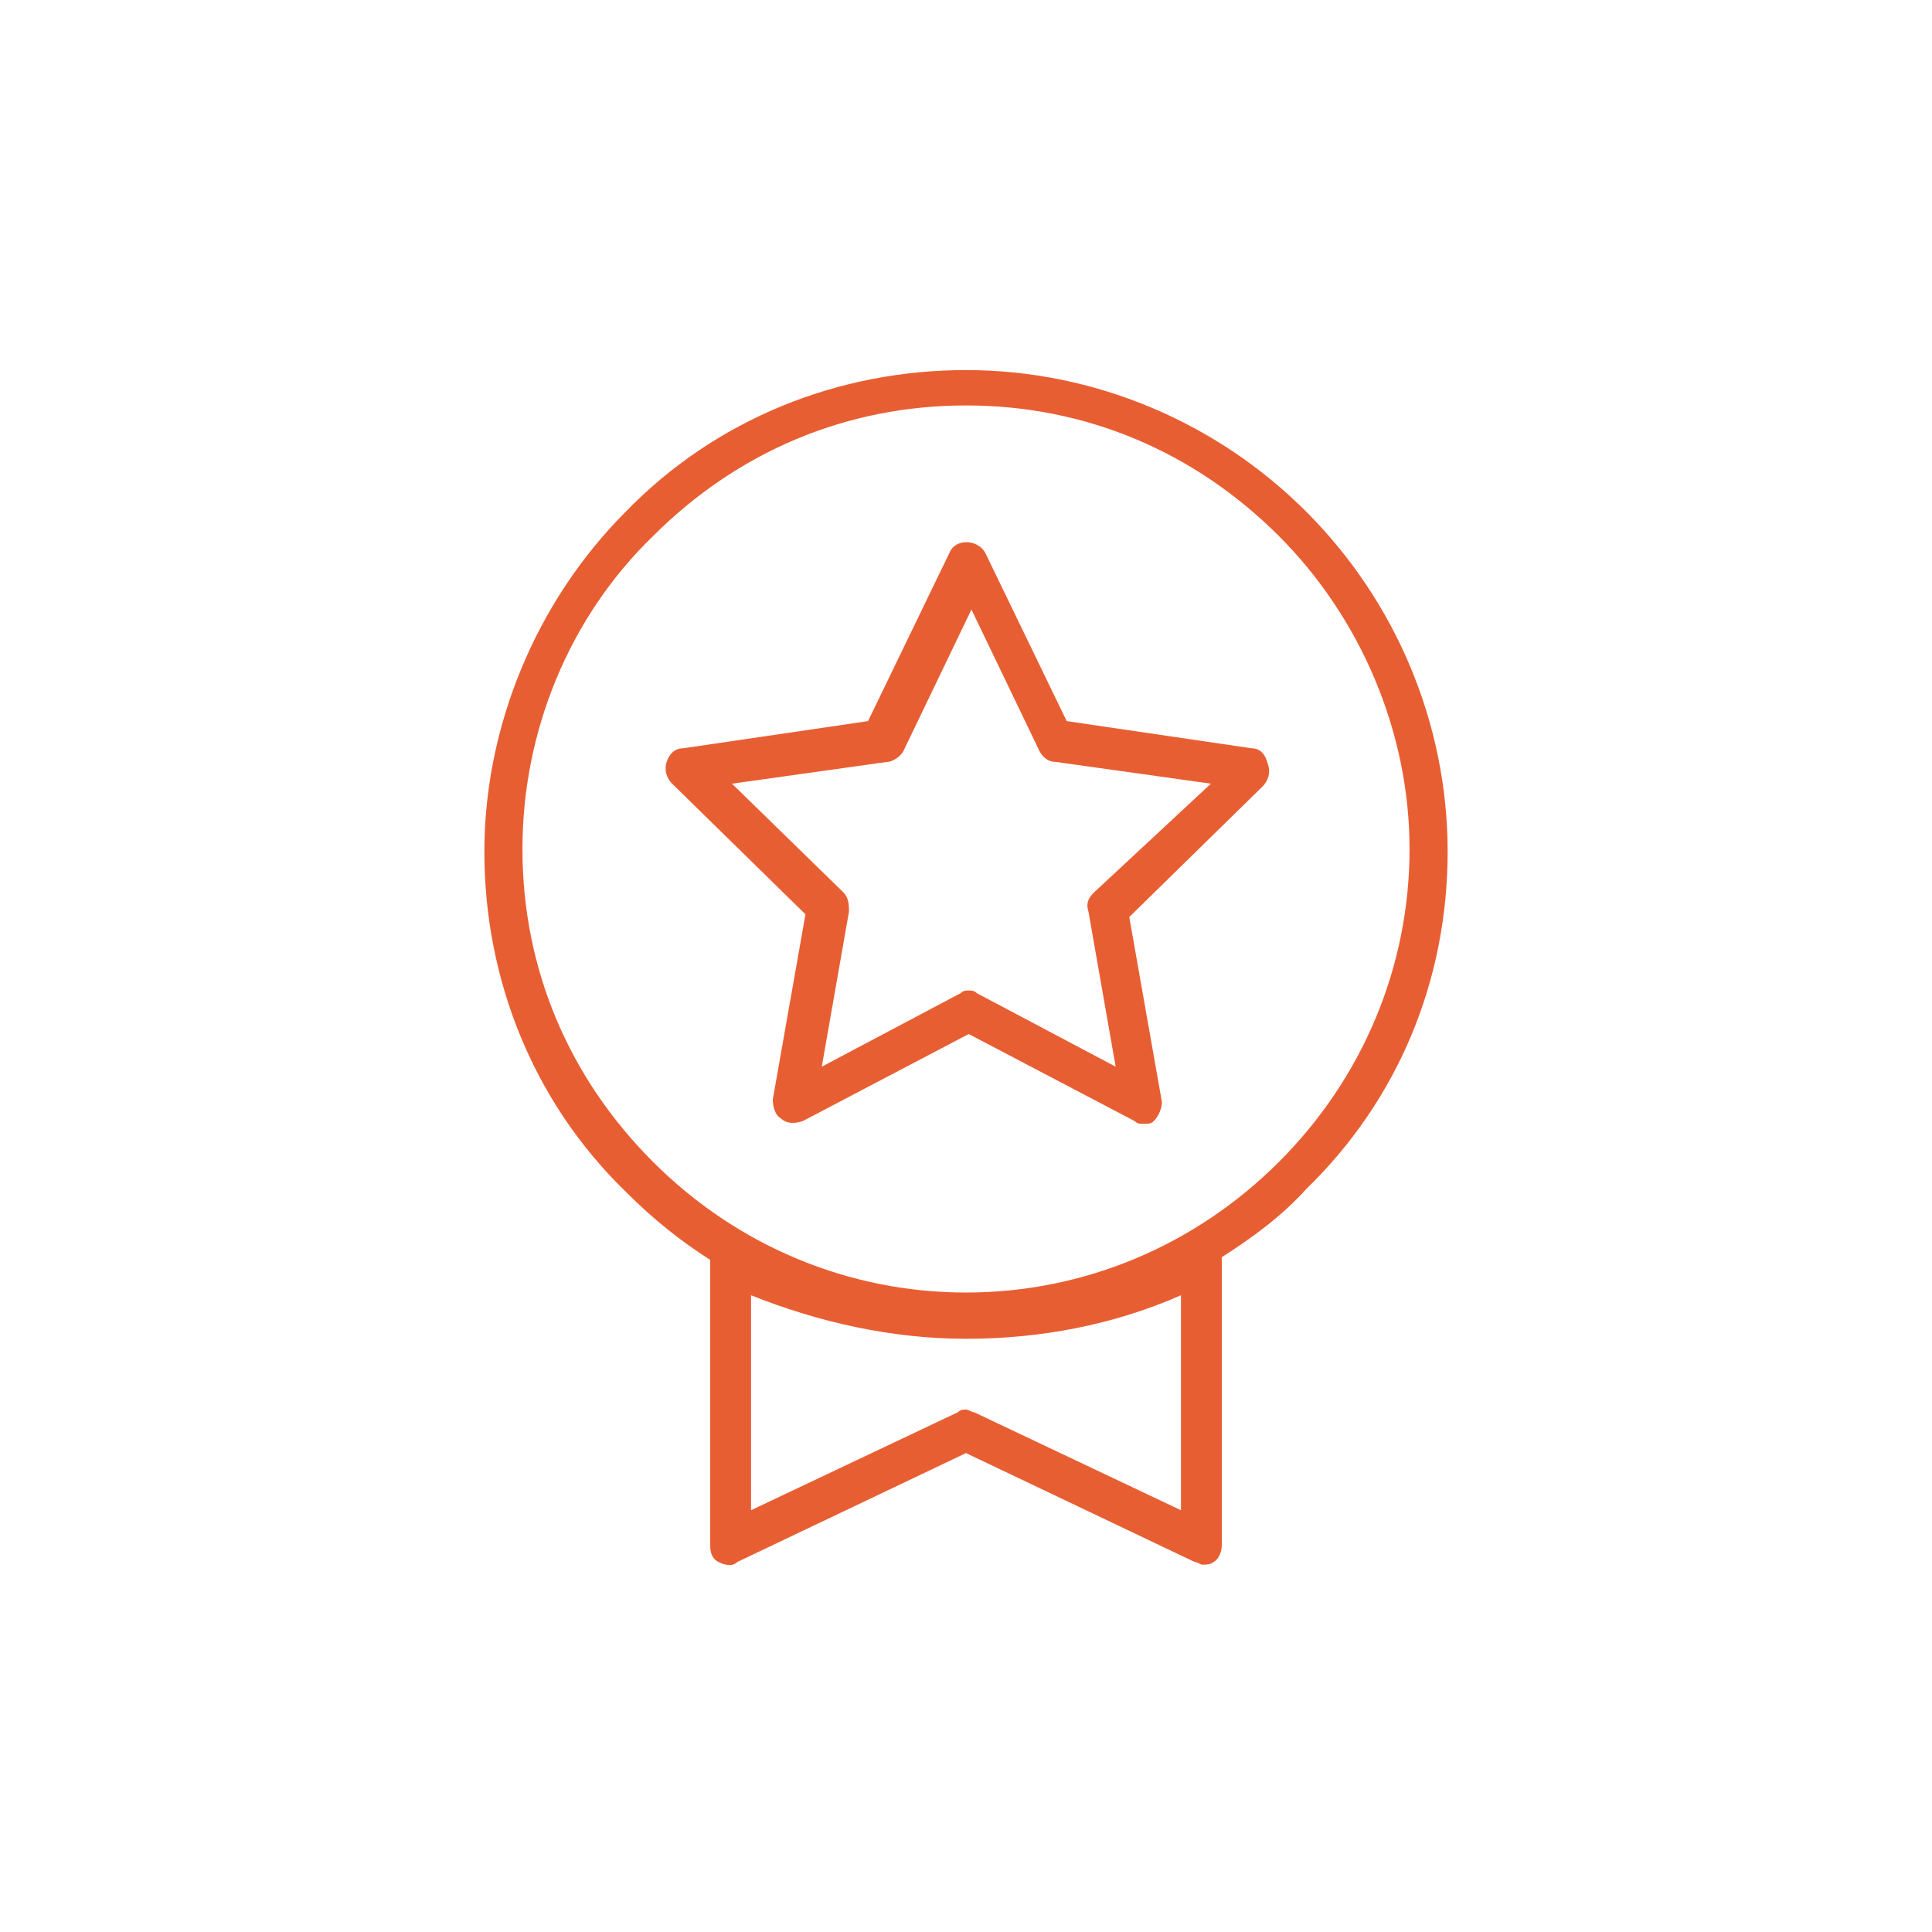
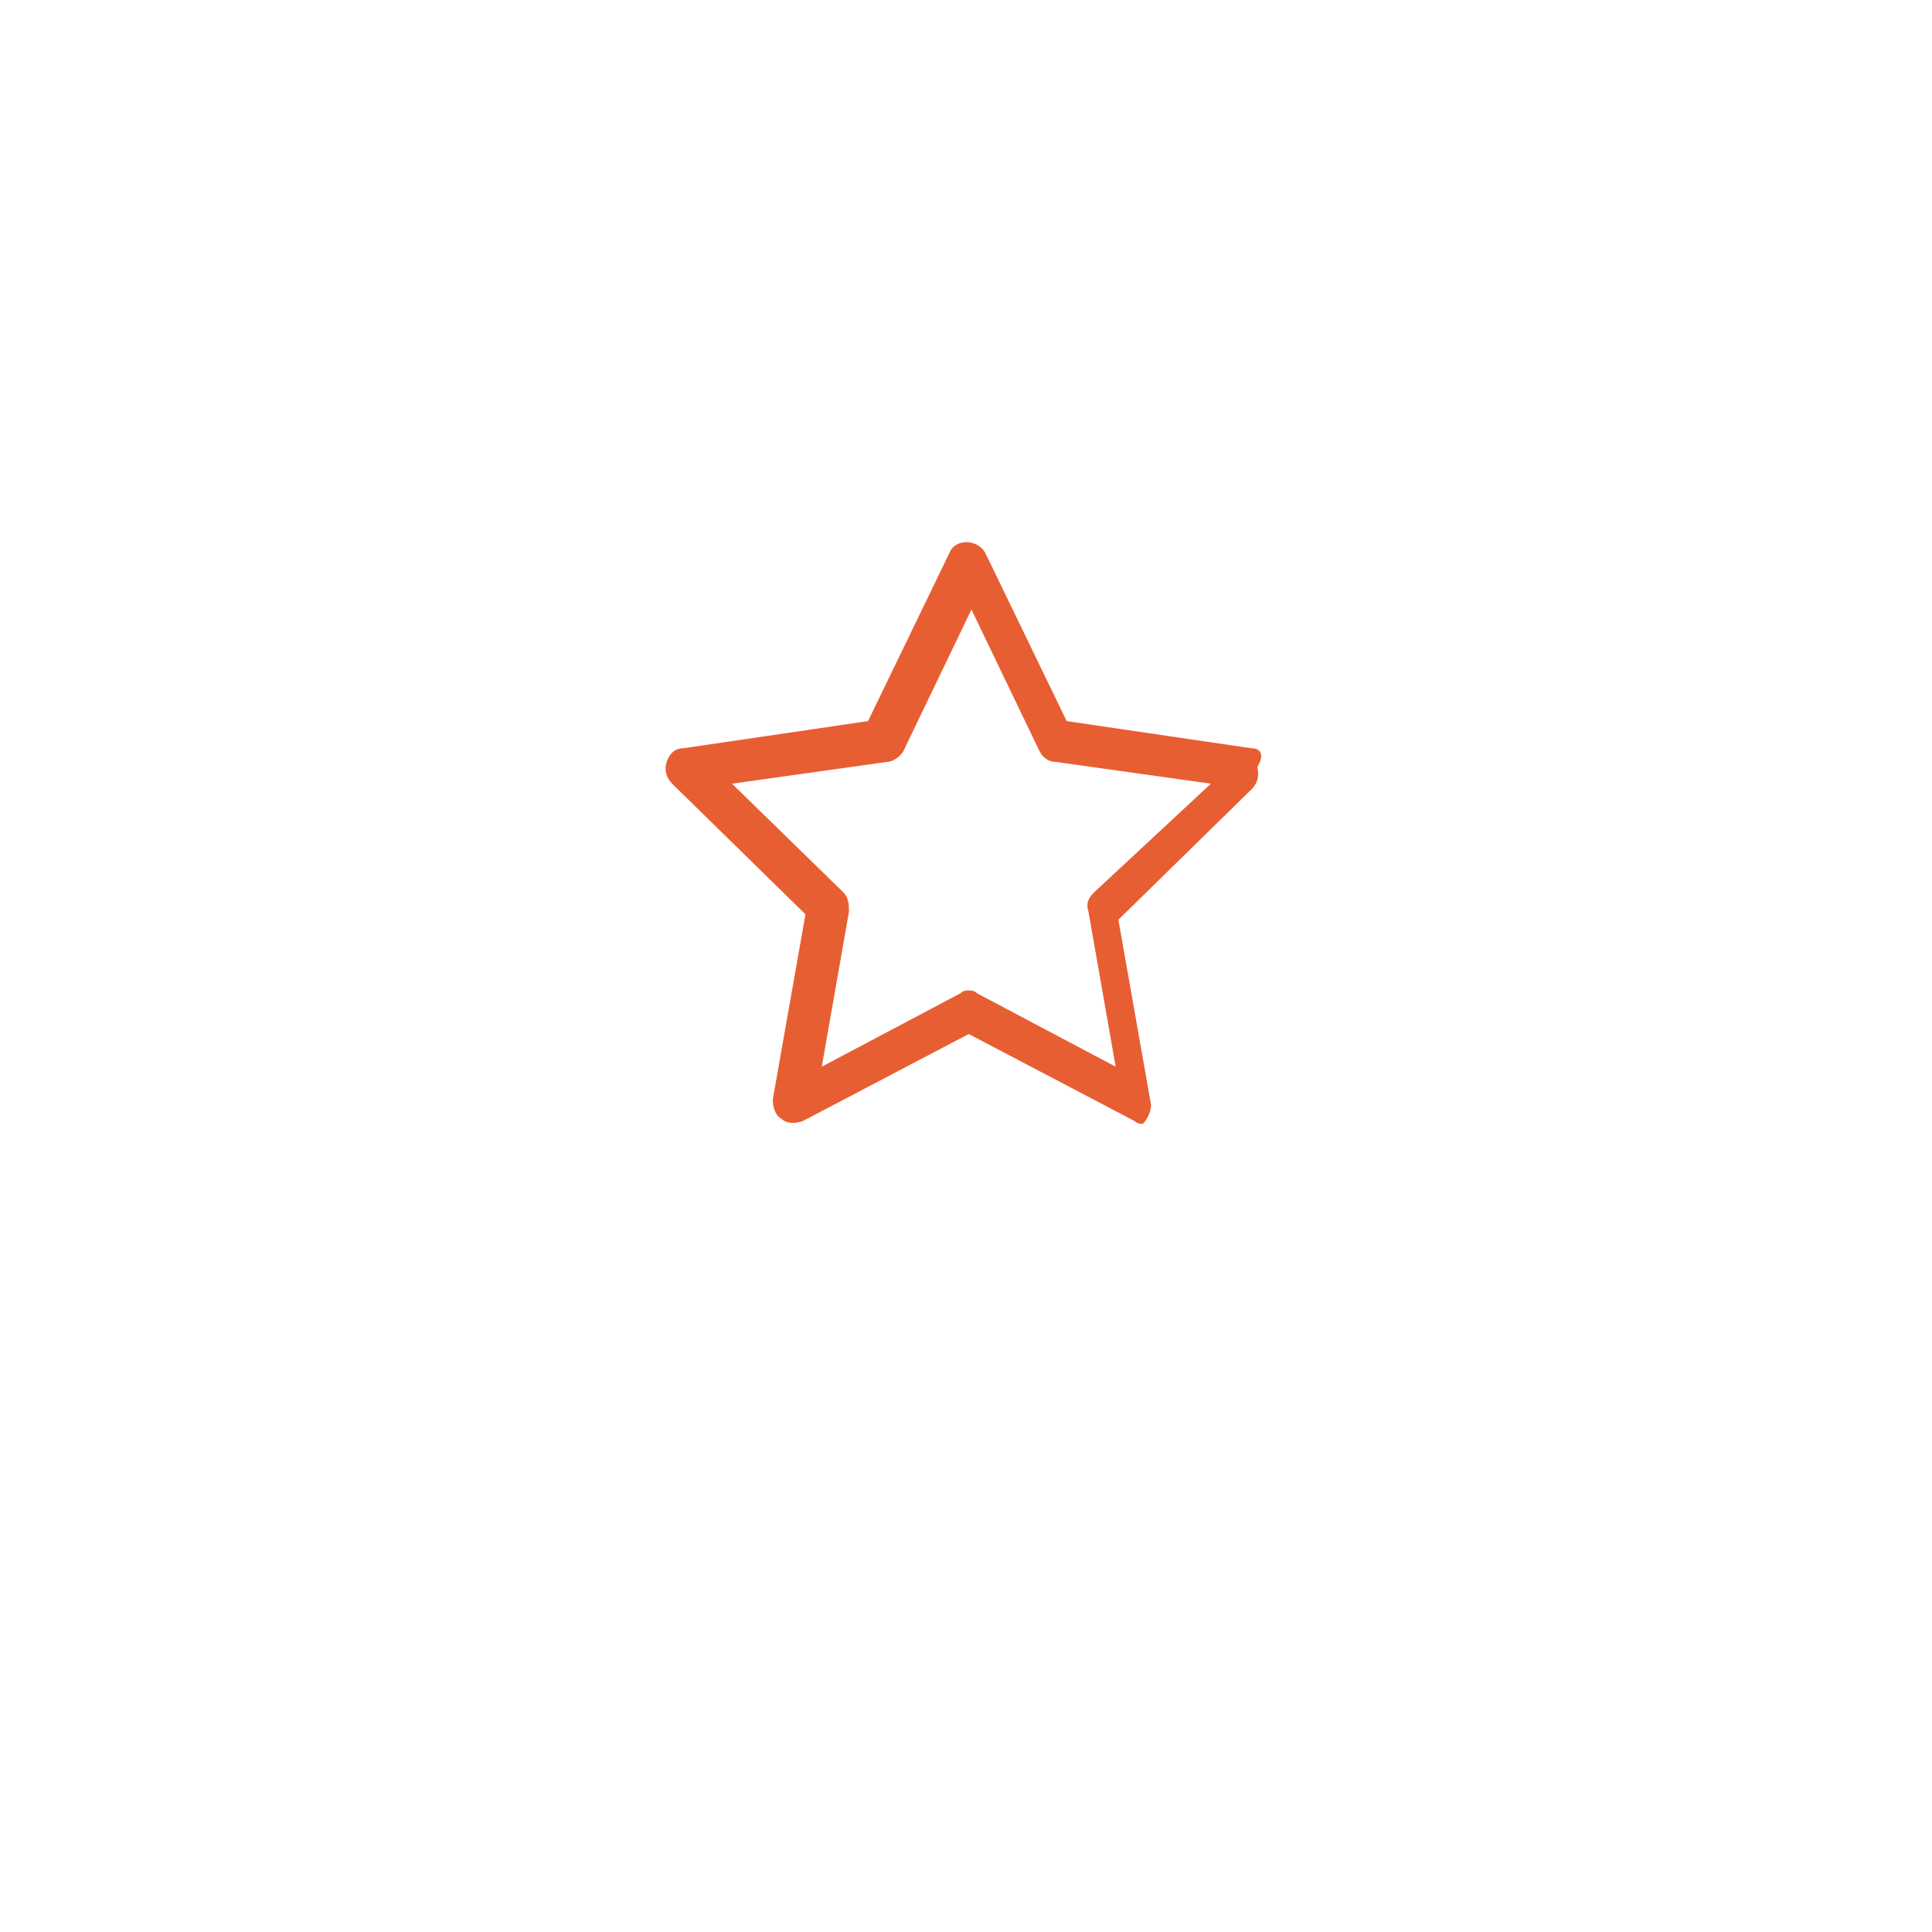
<svg xmlns="http://www.w3.org/2000/svg" version="1.1" id="Calque_1" x="0px" y="0px" viewBox="0 0 71 71" style="enable-background:new 0 0 71 71;" xml:space="preserve">
  <style type="text/css"> .st0{fill:#E85E34;} .st1{fill:#E85E34;stroke:#E85E34;stroke-width:0.1;stroke-miterlimit:10;} .st2{fill:#E85E34;stroke:#FDF4ED;stroke-width:0.25;stroke-miterlimit:10;} .st3{fill:#E85E33;} .st4{fill:none;} .st5{fill:none;stroke:#FDF5ED;stroke-width:0.25;stroke-miterlimit:10;} .st6{fill:#E96135;} .st7{fill:#FFFFFF;} </style>
  <g>
-     <path class="st3" d="M46,27.5l-6.8-1l-3-6.2c-0.3-0.5-1.1-0.5-1.3,0l-3,6.2l-6.8,1c-0.3,0-0.5,0.2-0.6,0.5c-0.1,0.3,0,0.6,0.2,0.8 l4.9,4.8l-1.2,6.8c0,0.3,0.1,0.6,0.3,0.7c0.2,0.2,0.5,0.2,0.8,0.1l6.1-3.2l6.1,3.2c0.1,0.1,0.2,0.1,0.3,0.1c0.2,0,0.3,0,0.4-0.1 c0.2-0.2,0.3-0.5,0.3-0.7l-1.2-6.8l4.9-4.8c0.2-0.2,0.3-0.5,0.2-0.8C46.5,27.7,46.3,27.5,46,27.5z M40.2,32.8 c-0.2,0.2-0.3,0.4-0.2,0.7l1,5.7l-5.1-2.7c-0.1-0.1-0.2-0.1-0.3-0.1s-0.2,0-0.3,0.1l-5.1,2.7l1-5.7c0-0.2,0-0.5-0.2-0.7l-4.1-4 l5.7-0.8c0.2,0,0.5-0.2,0.6-0.4l2.5-5.2l2.5,5.2c0.1,0.2,0.3,0.4,0.6,0.4l5.7,0.8L40.2,32.8z" />
-     <path class="st3" d="M53.2,31.3c0-4.7-1.9-9.2-5.2-12.5c-3.3-3.3-7.8-5.2-12.5-5.2s-9.2,1.8-12.5,5.2c-3.3,3.3-5.2,7.9-5.2,12.5 c0,4.7,1.8,9.2,5.2,12.5c1,1,2,1.8,3.1,2.5c0,0.1,0,0.1,0,0.2v10.3c0,0.3,0.1,0.5,0.3,0.6c0.2,0.1,0.5,0.2,0.7,0l8.4-4l8.4,4 c0.1,0,0.2,0.1,0.3,0.1c0.1,0,0.3,0,0.4-0.1c0.2-0.1,0.3-0.4,0.3-0.6V46.4c0-0.1,0-0.1,0-0.2c1.1-0.7,2.2-1.5,3.1-2.5 C51.4,40.4,53.2,36,53.2,31.3z M43.4,55.5l-7.6-3.6c-0.1,0-0.2-0.1-0.3-0.1s-0.2,0-0.3,0.1l-7.6,3.6v-7.9c2.5,1,5.2,1.6,7.9,1.6 c0,0,0,0,0,0c2.7,0,5.4-0.5,7.9-1.6V55.5z M35.5,47.5c-4.3,0-8.4-1.7-11.5-4.8c-3.1-3.1-4.8-7.1-4.8-11.5c0-4.3,1.7-8.5,4.8-11.5 c3.1-3.1,7.1-4.8,11.5-4.8s8.4,1.7,11.5,4.8c3,3,4.8,7.2,4.8,11.5c0,4.3-1.7,8.4-4.8,11.5C43.9,45.8,39.8,47.5,35.5,47.5z" />
+     <path class="st3" d="M46,27.5l-6.8-1l-3-6.2c-0.3-0.5-1.1-0.5-1.3,0l-3,6.2l-6.8,1c-0.3,0-0.5,0.2-0.6,0.5c-0.1,0.3,0,0.6,0.2,0.8 l4.9,4.8l-1.2,6.8c0,0.3,0.1,0.6,0.3,0.7c0.2,0.2,0.5,0.2,0.8,0.1l6.1-3.2l6.1,3.2c0.1,0.1,0.2,0.1,0.3,0.1c0.2-0.2,0.3-0.5,0.3-0.7l-1.2-6.8l4.9-4.8c0.2-0.2,0.3-0.5,0.2-0.8C46.5,27.7,46.3,27.5,46,27.5z M40.2,32.8 c-0.2,0.2-0.3,0.4-0.2,0.7l1,5.7l-5.1-2.7c-0.1-0.1-0.2-0.1-0.3-0.1s-0.2,0-0.3,0.1l-5.1,2.7l1-5.7c0-0.2,0-0.5-0.2-0.7l-4.1-4 l5.7-0.8c0.2,0,0.5-0.2,0.6-0.4l2.5-5.2l2.5,5.2c0.1,0.2,0.3,0.4,0.6,0.4l5.7,0.8L40.2,32.8z" />
  </g>
</svg>